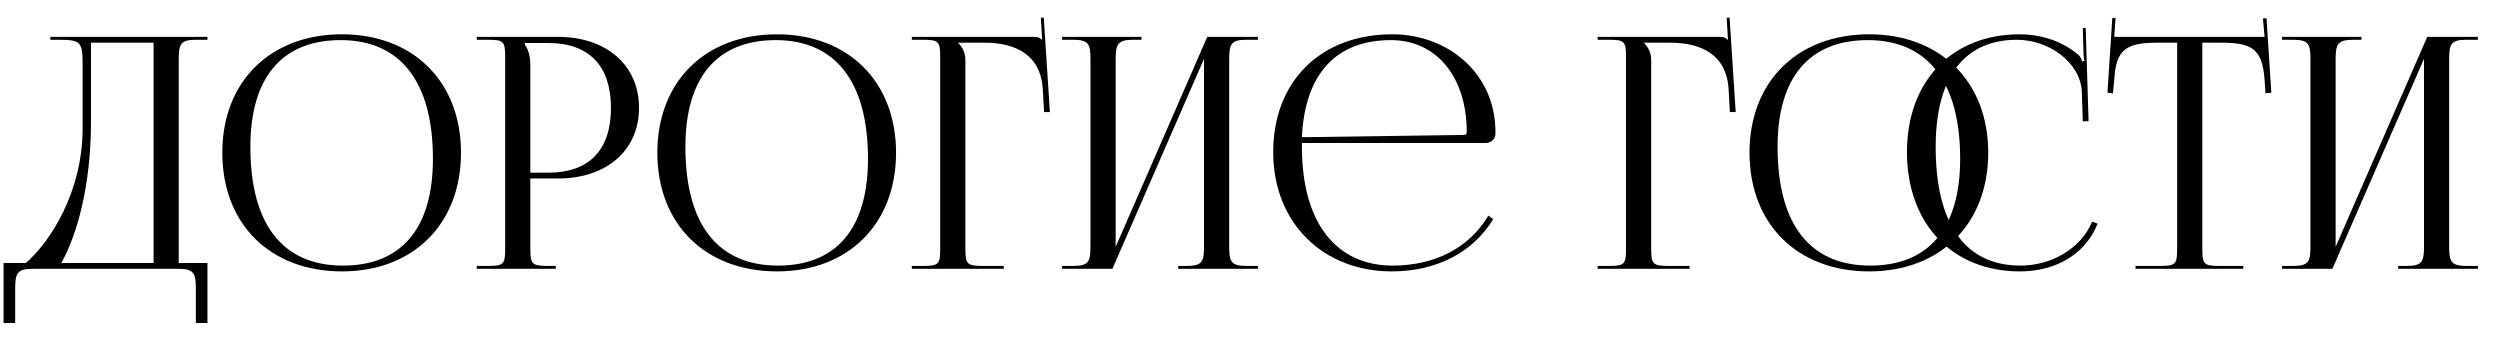
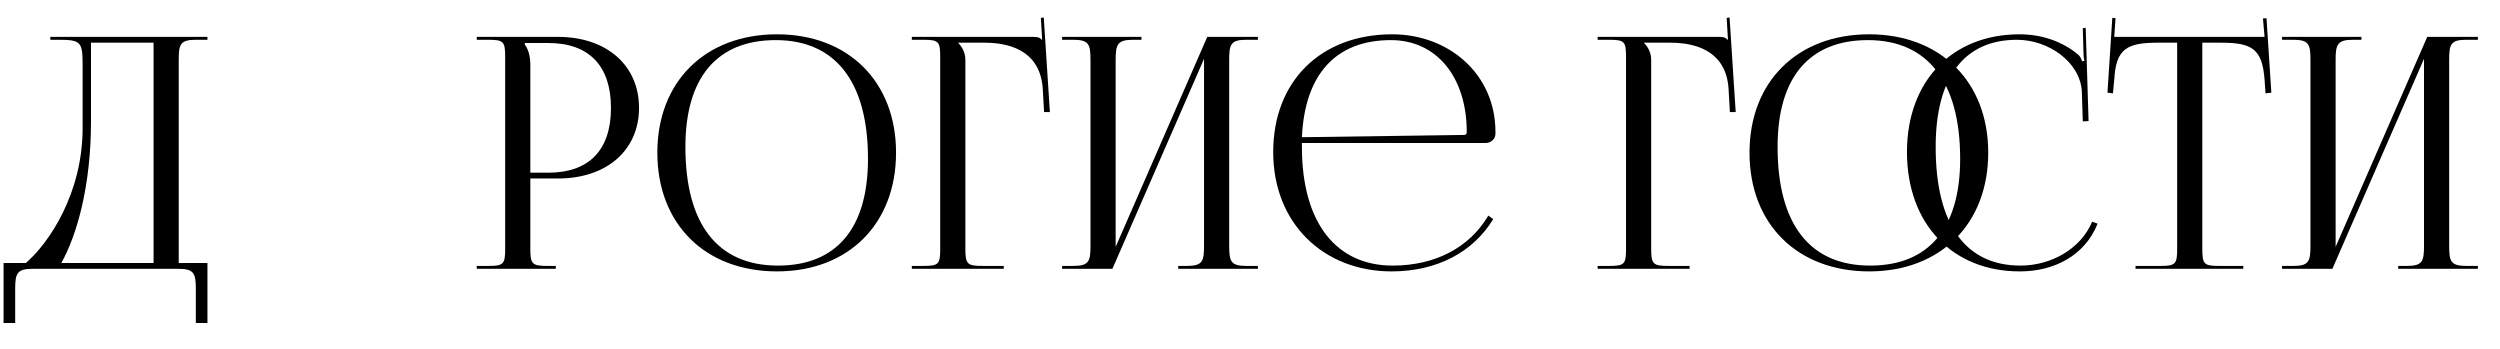
<svg xmlns="http://www.w3.org/2000/svg" width="93" height="13" viewBox="0 0 93 13" fill="none">
  <path d="M84.893 10V9.892H85.313C85.889 9.892 85.949 9.724 85.949 9.148V2.224C85.949 1.648 85.889 1.48 85.313 1.48H84.893V1.372H87.845V1.48H87.533C86.957 1.48 86.885 1.648 86.885 2.224V9.184L90.293 1.372H92.177V1.48H91.745C91.169 1.48 91.109 1.648 91.109 2.224V9.148C91.109 9.724 91.169 9.892 91.745 9.892H92.177V10H89.213V9.892H89.537C90.113 9.892 90.173 9.724 90.173 9.148V2.188L86.765 10H84.893Z" fill="black" />
  <path d="M79.442 10V9.892H80.354C80.93 9.892 80.99 9.832 80.99 9.256V1.588H80.27C79.118 1.588 78.71 1.816 78.65 2.968L78.602 3.472L78.398 3.448L78.578 0.664L78.698 0.676L78.65 1.372H84.242L84.182 0.688L84.314 0.676L84.494 3.448L84.278 3.472L84.242 2.968C84.158 1.816 83.774 1.588 82.622 1.588H81.926V9.256C81.926 9.832 81.986 9.892 82.562 9.892H83.45V10H79.442Z" fill="black" />
  <path d="M70.939 5.656C70.939 3.028 72.608 1.276 75.127 1.276C75.931 1.276 76.712 1.528 77.323 2.044C77.383 2.104 77.431 2.2 77.456 2.284L77.54 2.26C77.516 2.164 77.504 2.044 77.504 1.912L77.48 1.048L77.588 1.036L77.695 4.504L77.48 4.516L77.444 3.4C77.383 2.32 76.219 1.48 75.031 1.48C73.064 1.48 72.007 2.884 72.007 5.464C72.007 8.344 73.112 9.88 75.163 9.88C76.303 9.88 77.407 9.256 77.828 8.248L78.031 8.32C77.552 9.52 76.4 10.096 75.139 10.096C72.62 10.096 70.939 8.32 70.939 5.656Z" fill="black" />
  <path d="M69.534 10.096C66.858 10.096 65.082 8.332 65.082 5.68C65.082 3.04 66.858 1.276 69.534 1.276C72.186 1.276 73.962 3.04 73.962 5.68C73.962 8.332 72.186 10.096 69.534 10.096ZM69.57 9.88C71.742 9.88 72.918 8.5 72.918 5.908C72.918 3.04 71.706 1.492 69.486 1.492C67.302 1.492 66.126 2.884 66.126 5.464C66.126 8.344 67.326 9.88 69.57 9.88Z" fill="black" />
  <path d="M59.432 10V9.892H59.852C60.428 9.892 60.488 9.832 60.488 9.256V2.116C60.488 1.54 60.428 1.48 59.852 1.48H59.432V1.372H63.944C64.136 1.372 64.184 1.396 64.268 1.48H64.28L64.232 0.664L64.34 0.652L64.568 4.168H64.352L64.304 3.328C64.232 2.032 63.284 1.588 62.132 1.588H61.16V1.6C61.304 1.744 61.424 1.96 61.424 2.224V9.256C61.424 9.832 61.496 9.892 62.072 9.892H62.852V10H59.432Z" fill="black" />
  <path d="M48.431 5.32C48.431 5.368 48.431 5.416 48.431 5.464C48.431 8.344 49.751 9.88 51.803 9.88C53.411 9.88 54.671 9.196 55.367 8.02L55.547 8.152C54.803 9.376 53.459 10.096 51.767 10.096C49.247 10.096 47.363 8.32 47.363 5.656C47.363 3.028 49.127 1.276 51.791 1.276C53.879 1.276 55.631 2.74 55.631 4.912V4.972C55.631 5.176 55.463 5.32 55.259 5.32H48.431ZM48.431 5.104L54.467 5.02C54.527 5.02 54.563 4.984 54.563 4.912C54.563 2.86 53.435 1.492 51.743 1.492C49.691 1.492 48.539 2.764 48.431 5.104Z" fill="black" />
  <path d="M39.51 10V9.892H39.93C40.506 9.892 40.566 9.724 40.566 9.148V2.224C40.566 1.648 40.506 1.48 39.93 1.48H39.51V1.372H42.462V1.48H42.15C41.574 1.48 41.502 1.648 41.502 2.224V9.184L44.91 1.372H46.794V1.48H46.362C45.786 1.48 45.726 1.648 45.726 2.224V9.148C45.726 9.724 45.786 9.892 46.362 9.892H46.794V10H43.83V9.892H44.154C44.73 9.892 44.79 9.724 44.79 9.148V2.188L41.382 10H39.51Z" fill="black" />
  <path d="M33.92 10V9.892H34.34C34.916 9.892 34.976 9.832 34.976 9.256V2.116C34.976 1.54 34.916 1.48 34.34 1.48H33.92V1.372H38.432C38.624 1.372 38.672 1.396 38.756 1.48H38.768L38.72 0.664L38.828 0.652L39.056 4.168H38.84L38.792 3.328C38.72 2.032 37.772 1.588 36.62 1.588H35.648V1.6C35.792 1.744 35.912 1.96 35.912 2.224V9.256C35.912 9.832 35.984 9.892 36.56 9.892H37.34V10H33.92Z" fill="black" />
  <path d="M28.905 10.096C26.229 10.096 24.453 8.332 24.453 5.68C24.453 3.04 26.229 1.276 28.905 1.276C31.557 1.276 33.333 3.04 33.333 5.68C33.333 8.332 31.557 10.096 28.905 10.096ZM28.941 9.88C31.113 9.88 32.289 8.5 32.289 5.908C32.289 3.04 31.077 1.492 28.857 1.492C26.673 1.492 25.497 2.884 25.497 5.464C25.497 8.344 26.697 9.88 28.941 9.88Z" fill="black" />
  <path d="M19.524 1.6V1.66C19.668 1.852 19.728 2.128 19.728 2.404V6.424H20.4C21.912 6.424 22.728 5.584 22.728 4.012C22.728 2.452 21.912 1.6 20.4 1.6H19.524ZM17.736 10V9.892H18.156C18.732 9.892 18.792 9.832 18.792 9.256V2.116C18.792 1.54 18.732 1.48 18.156 1.48H17.736V1.372H20.76C22.56 1.372 23.772 2.428 23.772 4.012C23.772 5.596 22.56 6.64 20.76 6.64H19.728V9.256C19.728 9.832 19.8 9.892 20.376 9.892H20.676V10H17.736Z" fill="black" />
-   <path d="M12.722 10.096C10.046 10.096 8.27 8.332 8.27 5.68C8.27 3.04 10.046 1.276 12.722 1.276C15.373 1.276 17.149 3.04 17.149 5.68C17.149 8.332 15.373 10.096 12.722 10.096ZM12.758 9.88C14.93 9.88 16.105 8.5 16.105 5.908C16.105 3.04 14.893 1.492 12.674 1.492C10.489 1.492 9.314 2.884 9.314 5.464C9.314 8.344 10.514 9.88 12.758 9.88Z" fill="black" />
  <path d="M0.133 9.784H0.961C1.837 9.028 3.061 7.192 3.073 4.804V2.368C3.073 1.528 2.977 1.48 2.137 1.48H1.873V1.372H7.717V1.48H7.285C6.709 1.48 6.649 1.648 6.649 2.224V9.784H7.717V12.016H7.285V10.744C7.285 10.168 7.213 10 6.637 10H1.213C0.637 10 0.565 10.168 0.565 10.744V12.016H0.133V9.784ZM2.281 9.784H5.713V1.588H3.385V4.516C3.385 6.904 2.869 8.728 2.281 9.784Z" fill="black" />
</svg>